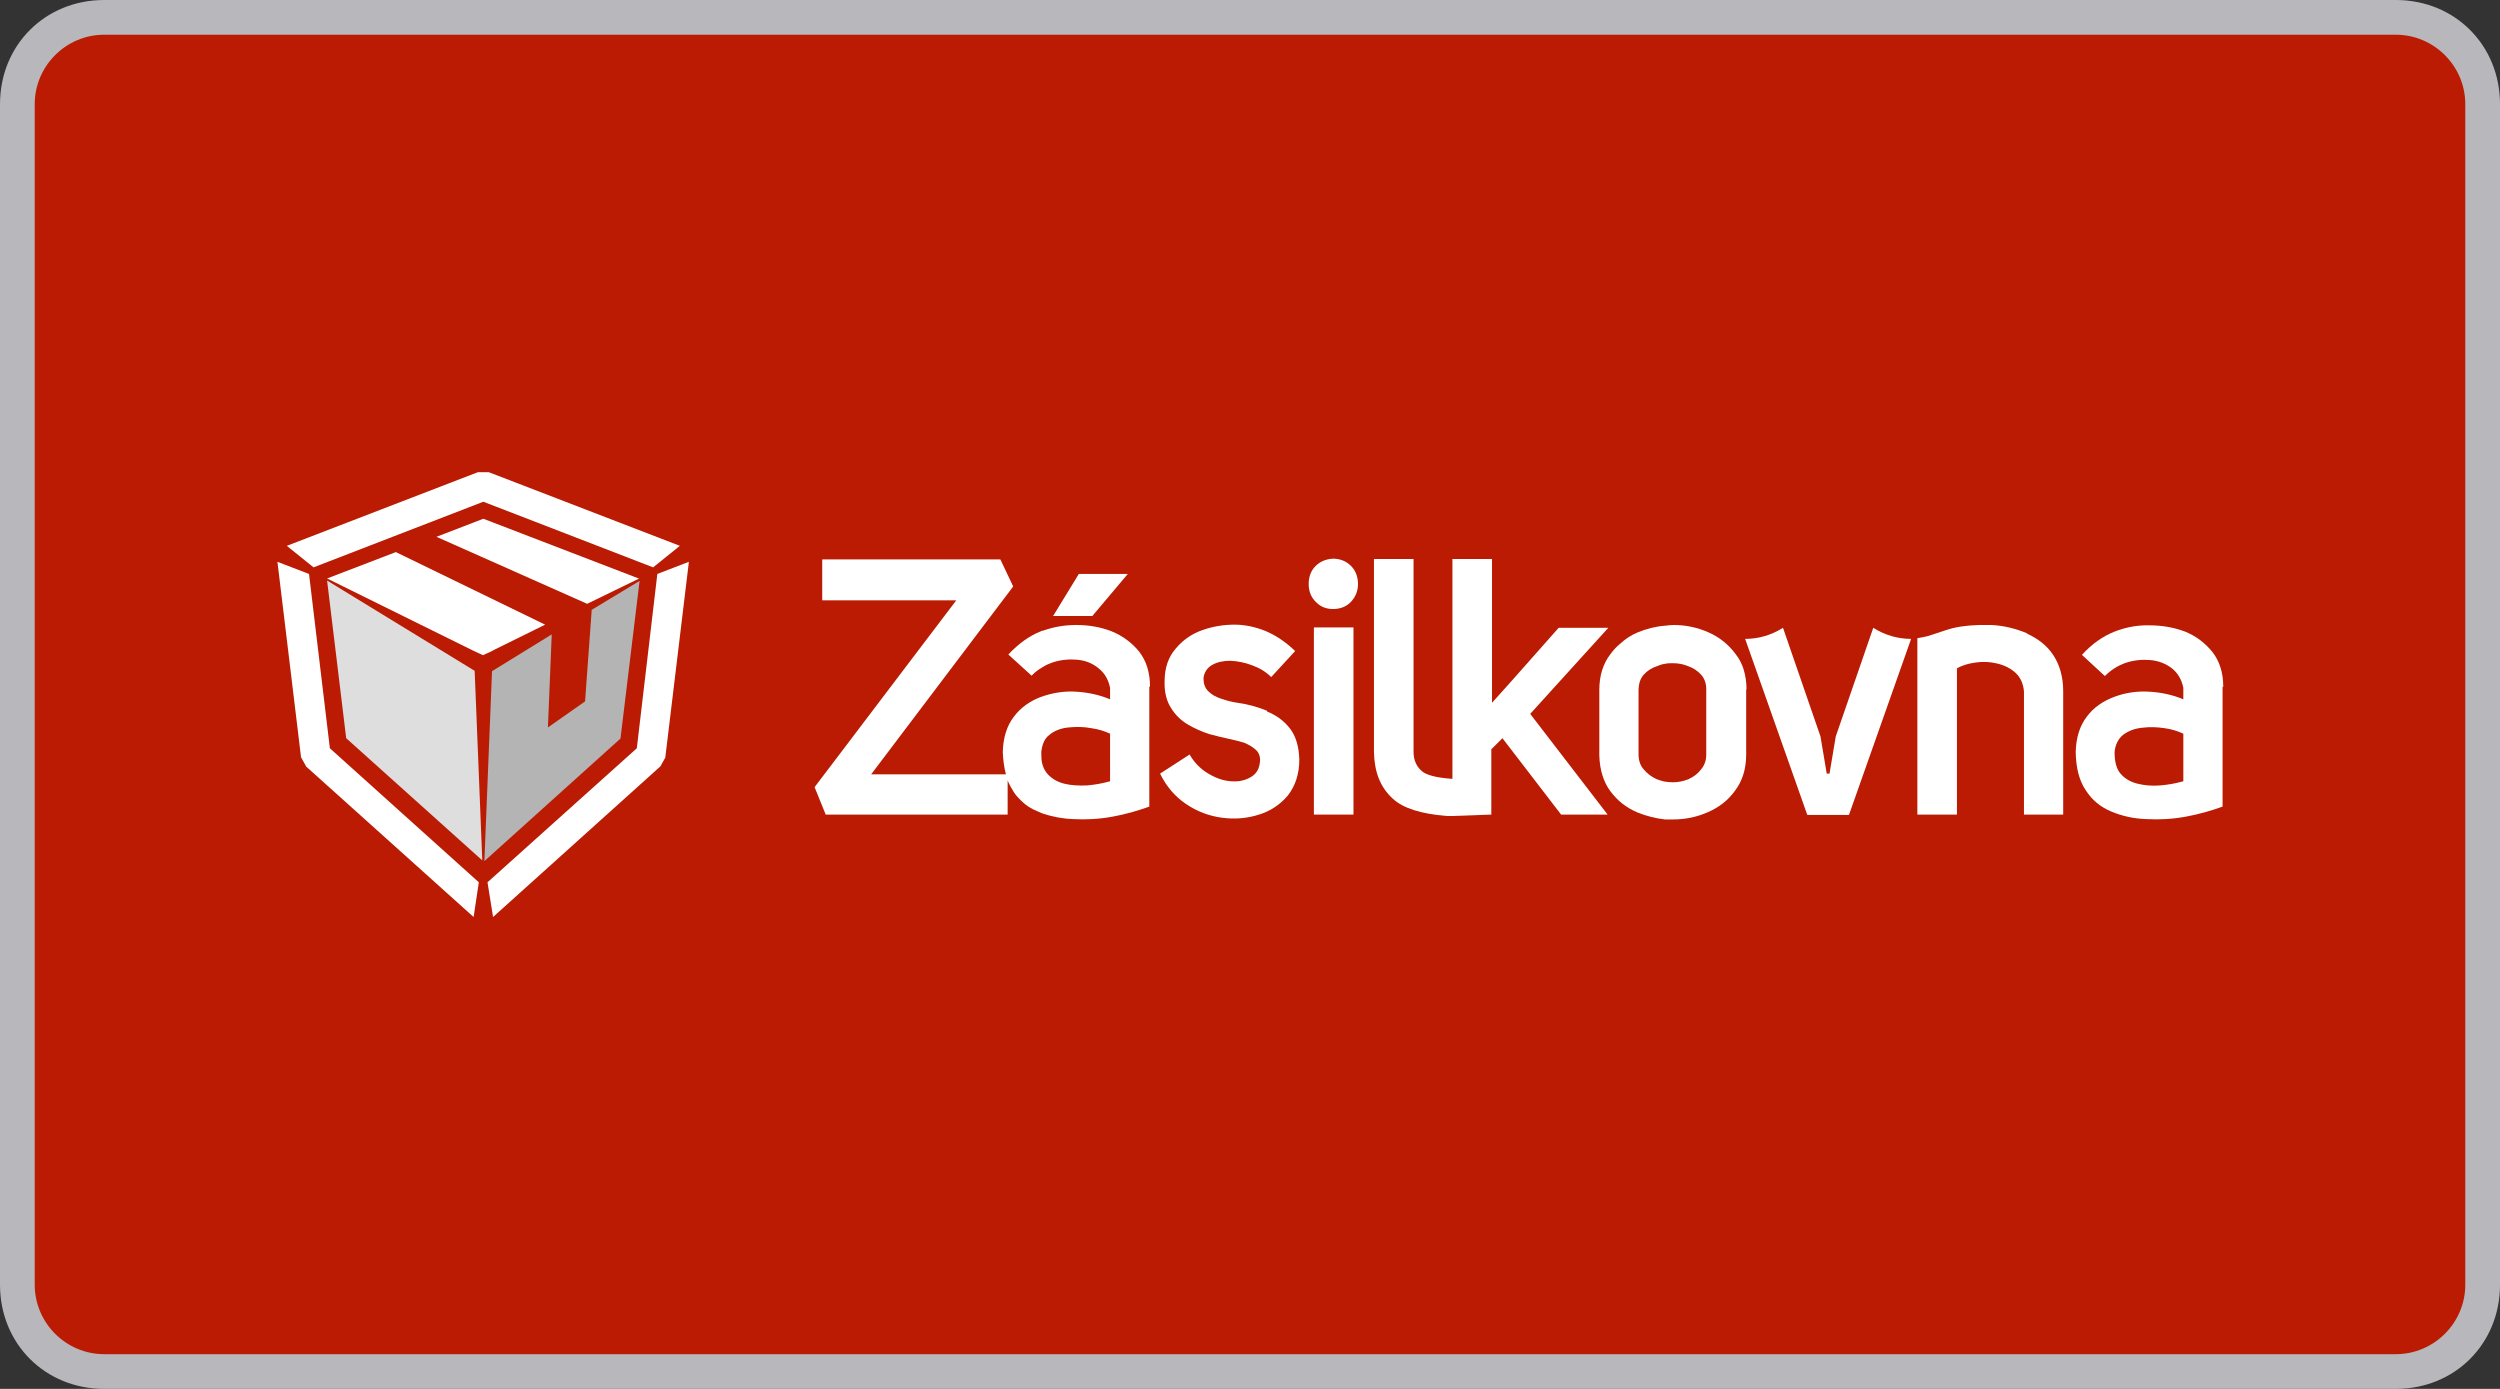
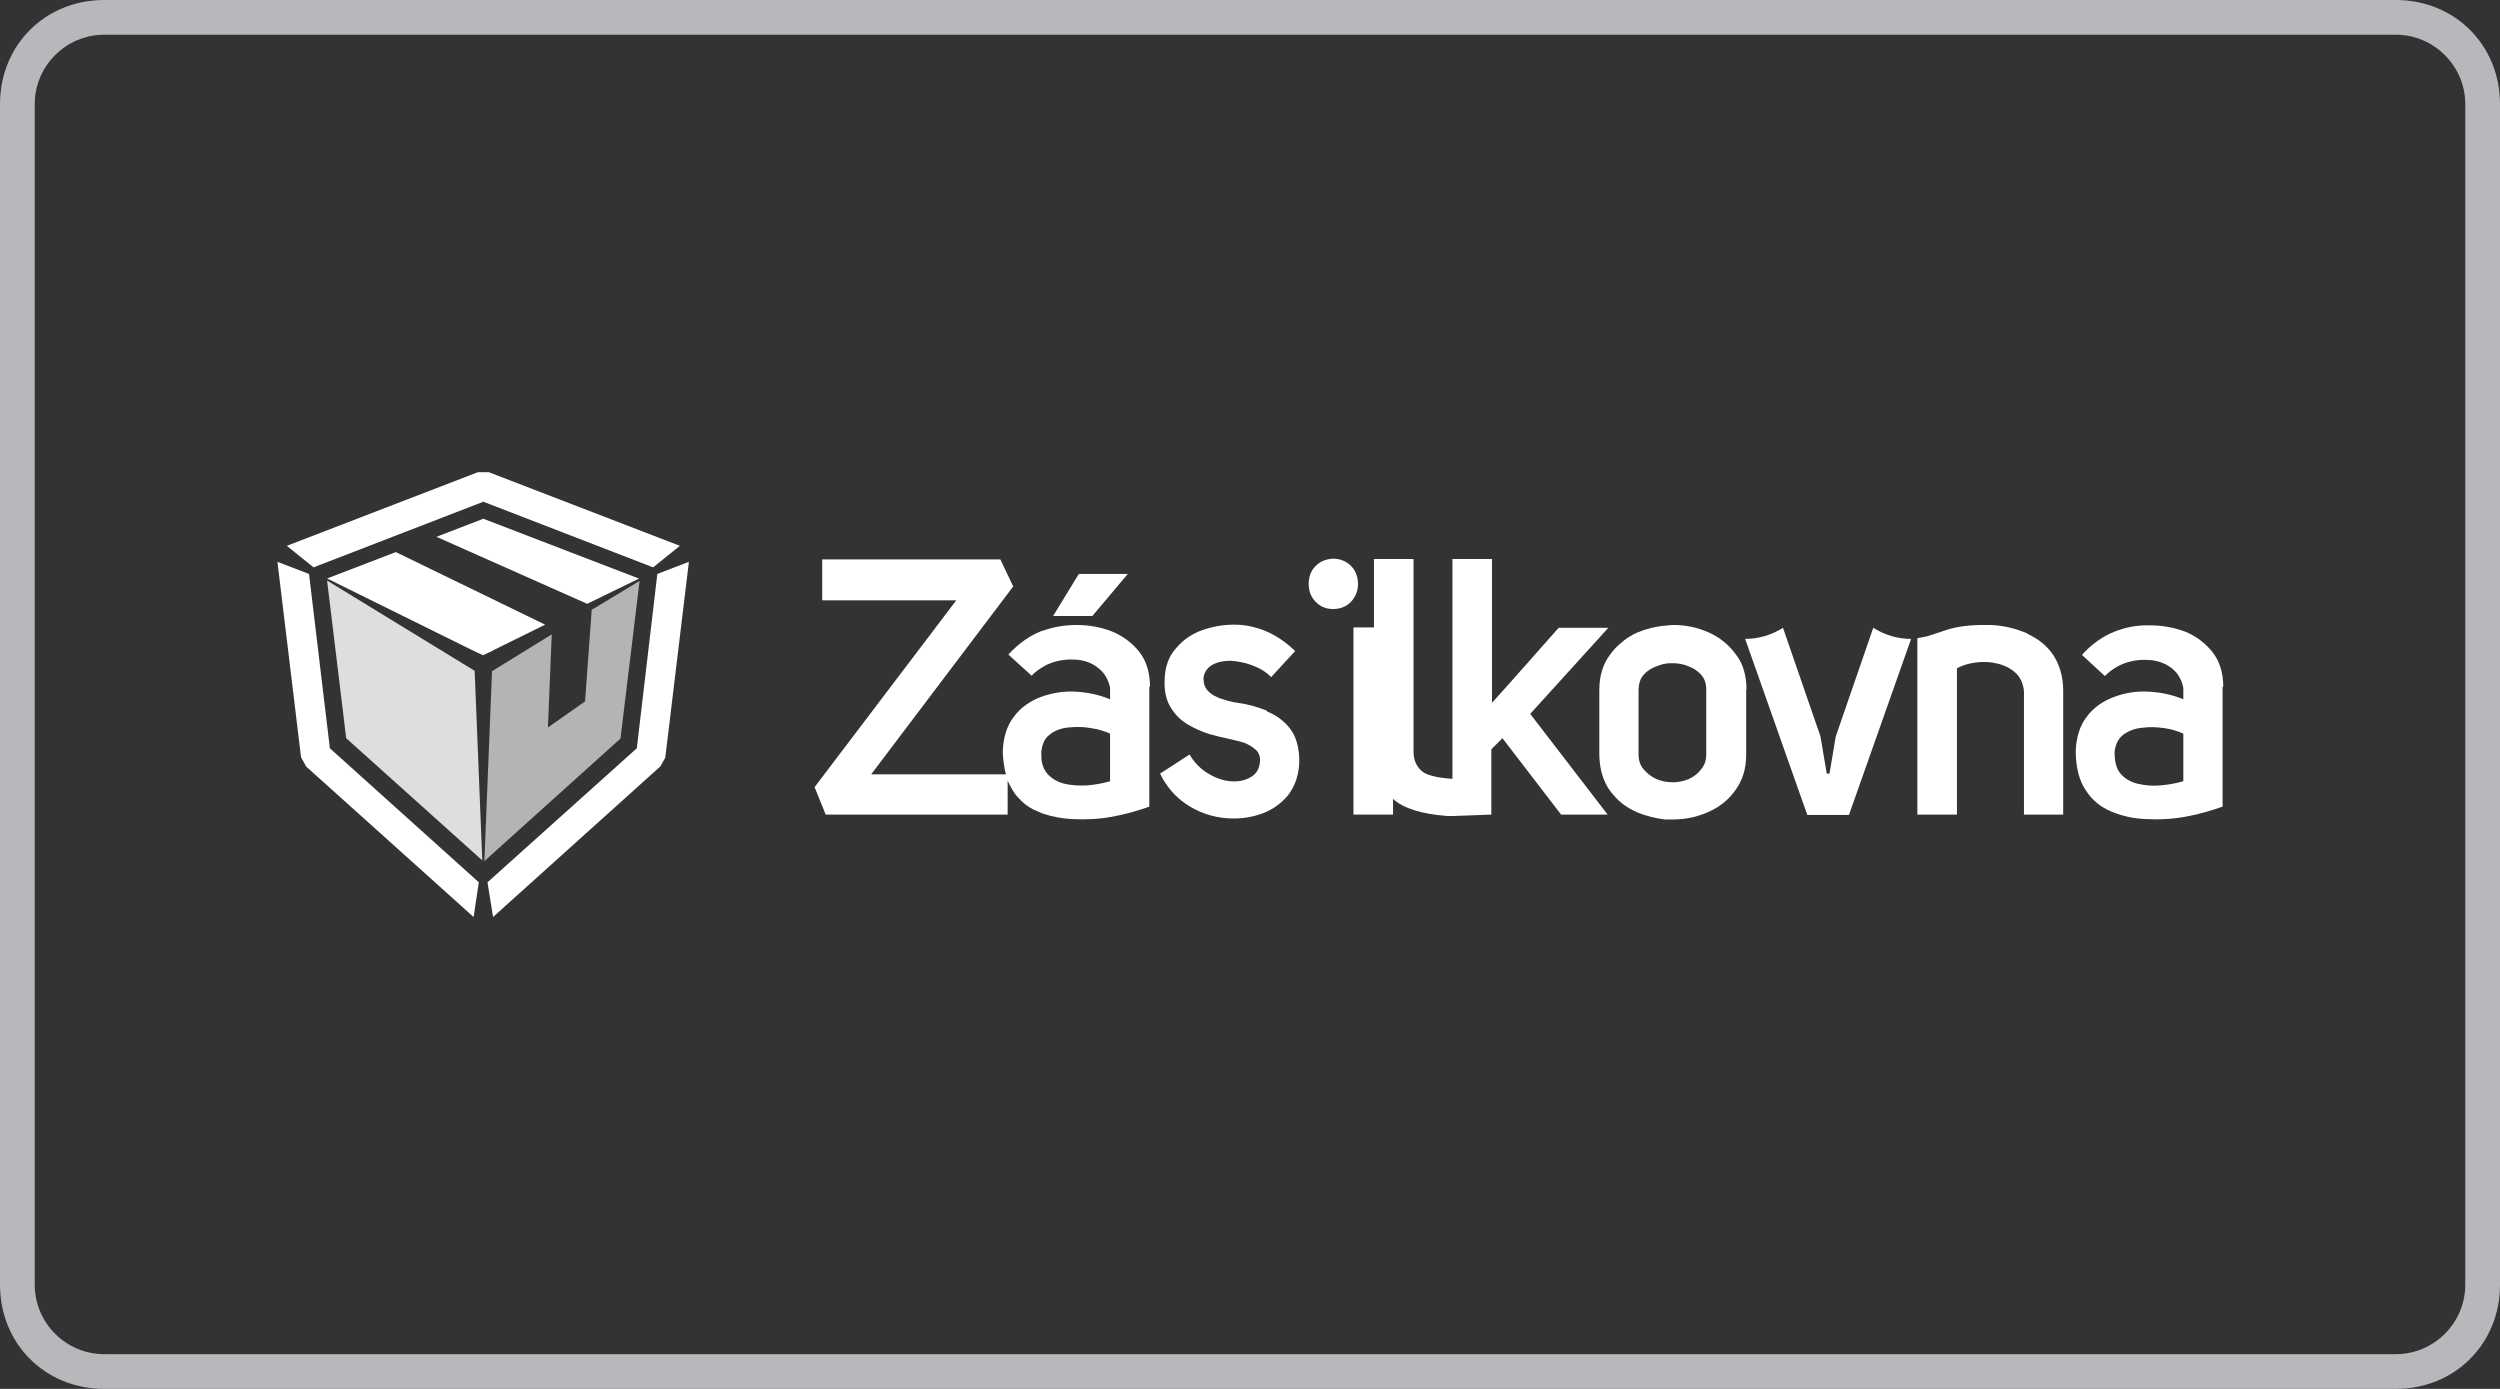
<svg xmlns="http://www.w3.org/2000/svg" id="a" data-name="Layer_1" width="72" height="40" viewBox="0 0 72 40">
  <rect x="0" y="0" width="72" height="40" fill="#333333" stroke="none" />
-   <rect x=".5" y=".5" width="71" height="39" rx="2.5" ry="2.5" fill="#ba1b02" />
  <path d="M69,40H3c-1.7,0-3-1.3-3-3V3C0,1.3,1.3,0,3,0h66c1.7,0,3,1.3,3,3v34c0,1.7-1.3,3-3,3ZM3,1c-1.1,0-2,.9-2,2v34c0,1.1.9,2,2,2h66c1.1,0,2-.9,2-2V3c0-1.1-.9-2-2-2H3Z" fill="#b8b7bb" />
  <path d="M14.21,18.73l-.3.14-.3-.14-4.19-2.07,1.98-.76,4.3,2.09-1.5.74ZM18.41,16.66l-1.5.73-4.34-1.93,1.35-.52,4.5,1.73Z" fill="#fff" />
  <path d="M14.08,13.6l5.5,2.12-.77.62-4.89-1.89-4.89,1.89-.77-.62,5.5-2.12h.32ZM18.93,16.53l.91-.35-.68,5.64-.14.25-4.82,4.34-.16-1,4.3-3.86.59-5.01ZM8.81,22.06l-.14-.25-.68-5.63.91.35.6,5.02,4.29,3.86-.15,1-4.83-4.34Z" fill="#fff" />
  <path d="M17.03,17.57l1.39-.84-.55,4.54-3.92,3.53.22-5.47,1.72-1.06-.11,2.68,1.07-.75.19-2.62Z" fill="#b4b4b4" />
  <path d="M13.67,19.32l.22,5.46-3.92-3.52-.55-4.54,4.25,2.6Z" fill="#dedede" />
  <path d="M58.38,18.25c.31.14.57.34.75.61s.29.62.29,1.04v3.56h-1.13v-3.55c-.02-.22-.1-.4-.24-.53-.14-.13-.32-.22-.53-.27-.2-.05-.41-.06-.62-.03s-.39.08-.54.17v4.21h-1.14v-5.08c.12-.02.22-.04.3-.06.12-.04.3-.1.55-.18.24-.08.55-.13.93-.14.02,0,.05,0,.07,0,.09,0,.19,0,.29,0,.37.02.71.11,1.02.24h0Z" fill="#fff" />
  <path d="M55.04,18.4l-1.79,5.07h-1.2l-1.79-5.07c.39,0,.76-.11,1.09-.32l1.08,3.13.18,1.07h.08l.18-1.07,1.08-3.13c.33.21.7.32,1.09.32h0Z" fill="#fff" />
  <path d="M36.49,20.49c.27.11.49.27.66.49.17.22.26.52.27.9,0,.42-.12.76-.33,1.03-.22.26-.5.45-.83.55-.34.11-.7.14-1.07.09-.37-.05-.72-.18-1.04-.4-.31-.21-.56-.5-.74-.87l.85-.55c.14.24.32.42.54.55.22.13.44.21.66.22.22.02.42-.03.58-.13.16-.1.24-.25.25-.48,0-.13-.05-.24-.14-.31-.09-.08-.2-.14-.32-.19-.13-.04-.26-.07-.39-.1-.19-.04-.4-.09-.62-.15-.21-.07-.42-.16-.62-.28-.2-.12-.36-.28-.48-.48-.11-.17-.17-.39-.18-.64v-.02s0-.06,0-.09c0-.4.11-.71.32-.95.2-.24.45-.42.76-.53.31-.11.62-.16.93-.16.29,0,.59.06.89.18.31.13.59.32.86.58l-.69.75c-.15-.15-.33-.26-.55-.34-.21-.08-.42-.12-.63-.13-.2,0-.38.04-.52.12-.14.08-.23.21-.25.38,0,.16.04.28.14.38.1.1.23.17.39.22.15.05.3.09.45.11.3.04.58.12.85.23h0Z" fill="#fff" />
  <path d="M38.91,16.3c.13.13.2.31.2.52,0,.2-.07.37-.2.51-.13.14-.31.21-.52.21-.2,0-.37-.07-.5-.21-.13-.13-.2-.3-.2-.51,0-.22.07-.39.2-.52.13-.13.3-.2.5-.21.22,0,.39.08.52.21h0Z" fill="#fff" />
  <path d="M41.83,22.43v-6.33h1.14v4.14l.53-.59h0s1.39-1.57,1.39-1.57h1.43l-2.25,2.48,2.23,2.9h-1.34l-1.69-2.2-.32.32v1.88l-1.1.04h-.06s-.07,0-.07,0h-.06c-.73-.06-1.25-.22-1.55-.5-.36-.33-.53-.77-.54-1.35v-5.55h1.14v5.55c0,.22.07.41.23.55.12.12.44.2.87.23Z" fill="#fff" />
-   <path d="M38.98,23.46h-1.14v-5.39h1.14v5.39Z" fill="#fff" />
+   <path d="M38.98,23.46v-5.39h1.14v5.39Z" fill="#fff" />
  <path d="M31.45,17.74h-1.12l.74-1.21h1.41l-1.02,1.21Z" fill="#fff" />
  <path d="M64.01,19.78v3.45c-.33.12-.68.22-1.06.29-.38.07-.75.09-1.13.07-.37-.01-.71-.09-1.02-.22-.31-.13-.55-.33-.73-.61-.19-.28-.28-.64-.29-1.1.01-.42.12-.76.32-1.02.2-.27.47-.45.79-.57.32-.12.65-.17,1-.15.35.02.68.09.99.22v-.33c-.05-.25-.17-.44-.34-.57-.17-.13-.38-.21-.61-.23-.23-.02-.47,0-.71.08-.23.08-.43.21-.6.38l-.66-.61c.29-.32.61-.54.94-.67.33-.13.67-.19,1.01-.18.36,0,.7.06,1.02.18.32.13.58.33.79.59.2.26.31.59.31,1ZM62.88,21.13c-.15-.07-.33-.13-.55-.16-.21-.03-.42-.04-.64-.01-.21.02-.39.09-.54.2-.14.11-.23.28-.25.5,0,.27.05.48.17.62.13.15.29.24.49.29.2.05.42.07.66.05.23-.02.45-.06.66-.12v-1.38Z" fill="#fff" fill-rule="evenodd" />
  <path d="M50.29,19.85v1.88c0,.42-.11.76-.32,1.04-.2.28-.46.48-.78.62-.32.14-.65.21-1,.21-.08,0-.16,0-.24,0-.27-.03-.54-.1-.79-.2-.16-.07-.3-.15-.43-.25-.13-.1-.25-.23-.35-.36-.2-.27-.31-.62-.32-1.04v-1.88c0-.41.11-.76.32-1.03.08-.11.17-.21.28-.3.15-.14.32-.25.51-.33.25-.1.51-.17.79-.19.08-.01.16-.02.24-.02.35,0,.68.07,1,.21.32.14.58.35.78.62.11.14.19.29.24.46.05.17.08.36.08.57h0ZM49.14,19.85c0-.17-.05-.31-.15-.42-.1-.11-.22-.19-.36-.24-.14-.06-.29-.09-.45-.09-.08,0-.16,0-.24.02-.08.01-.16.04-.23.07-.15.05-.27.13-.37.24-.1.11-.14.25-.15.42v1.88c0,.17.05.32.15.43.1.12.22.21.37.28.07.03.15.05.23.07.08.01.16.02.24.02.15,0,.3-.03.45-.09.15-.07.27-.16.36-.28.1-.12.15-.26.15-.43v-1.88Z" fill="#fff" fill-rule="evenodd" />
  <path d="M33.1,19.78v3.45c-.33.12-.68.22-1.06.29-.38.07-.76.09-1.13.07-.31-.01-.61-.07-.88-.16-.05-.02-.1-.04-.14-.06-.18-.07-.34-.17-.47-.3-.07-.07-.14-.14-.19-.21-.08-.12-.15-.24-.21-.38v.98h-5.24l-.32-.79,4.08-5.38h-3.86v-1.18h5.13l.37.78-4.09,5.41h3.88c-.05-.19-.08-.4-.09-.64.01-.42.12-.76.32-1.02.2-.27.47-.45.78-.57.02,0,.04-.01.06-.02.3-.1.62-.15.94-.13.35.02.68.09.99.22v-.33c-.05-.25-.17-.44-.34-.57-.17-.14-.38-.22-.61-.24-.23-.02-.47,0-.71.08-.09.03-.18.07-.26.12-.12.07-.24.15-.34.26l-.67-.61c.3-.32.61-.54.94-.67.02-.01.04-.02.07-.02.31-.11.62-.16.95-.16.36,0,.7.06,1.01.18.32.13.59.33.8.59.2.26.31.59.31,1h0ZM31.97,21.13c-.15-.07-.33-.13-.55-.16-.21-.04-.42-.04-.64-.02-.22.02-.4.09-.54.2-.1.07-.17.17-.21.3-.02.06-.03.12-.04.2,0,.15,0,.28.04.39.03.09.07.17.13.24.12.14.29.24.49.29.2.05.42.06.66.05.23-.02.45-.06.66-.12v-1.38Z" fill="#fff" fill-rule="evenodd" />
</svg>